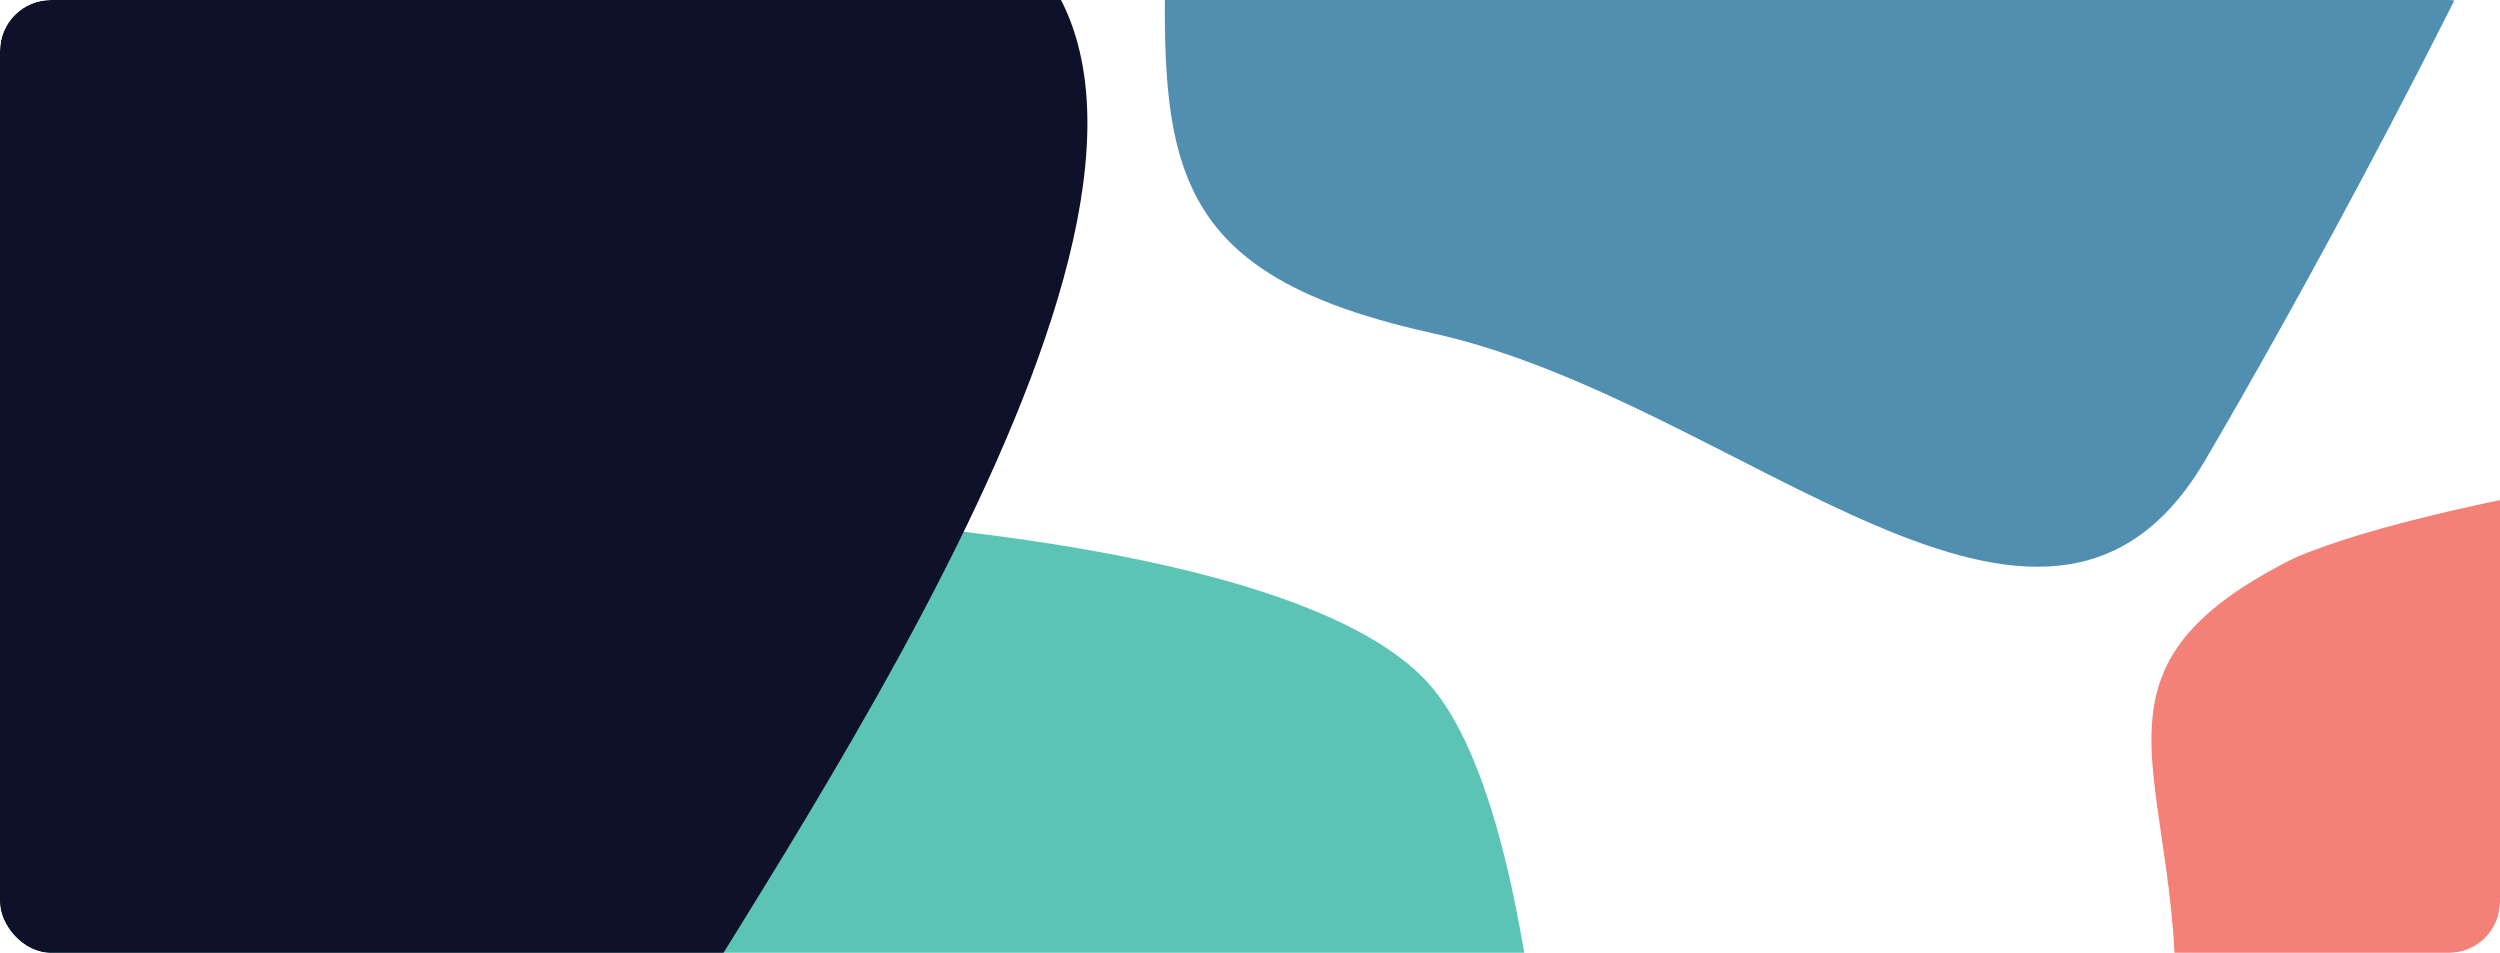
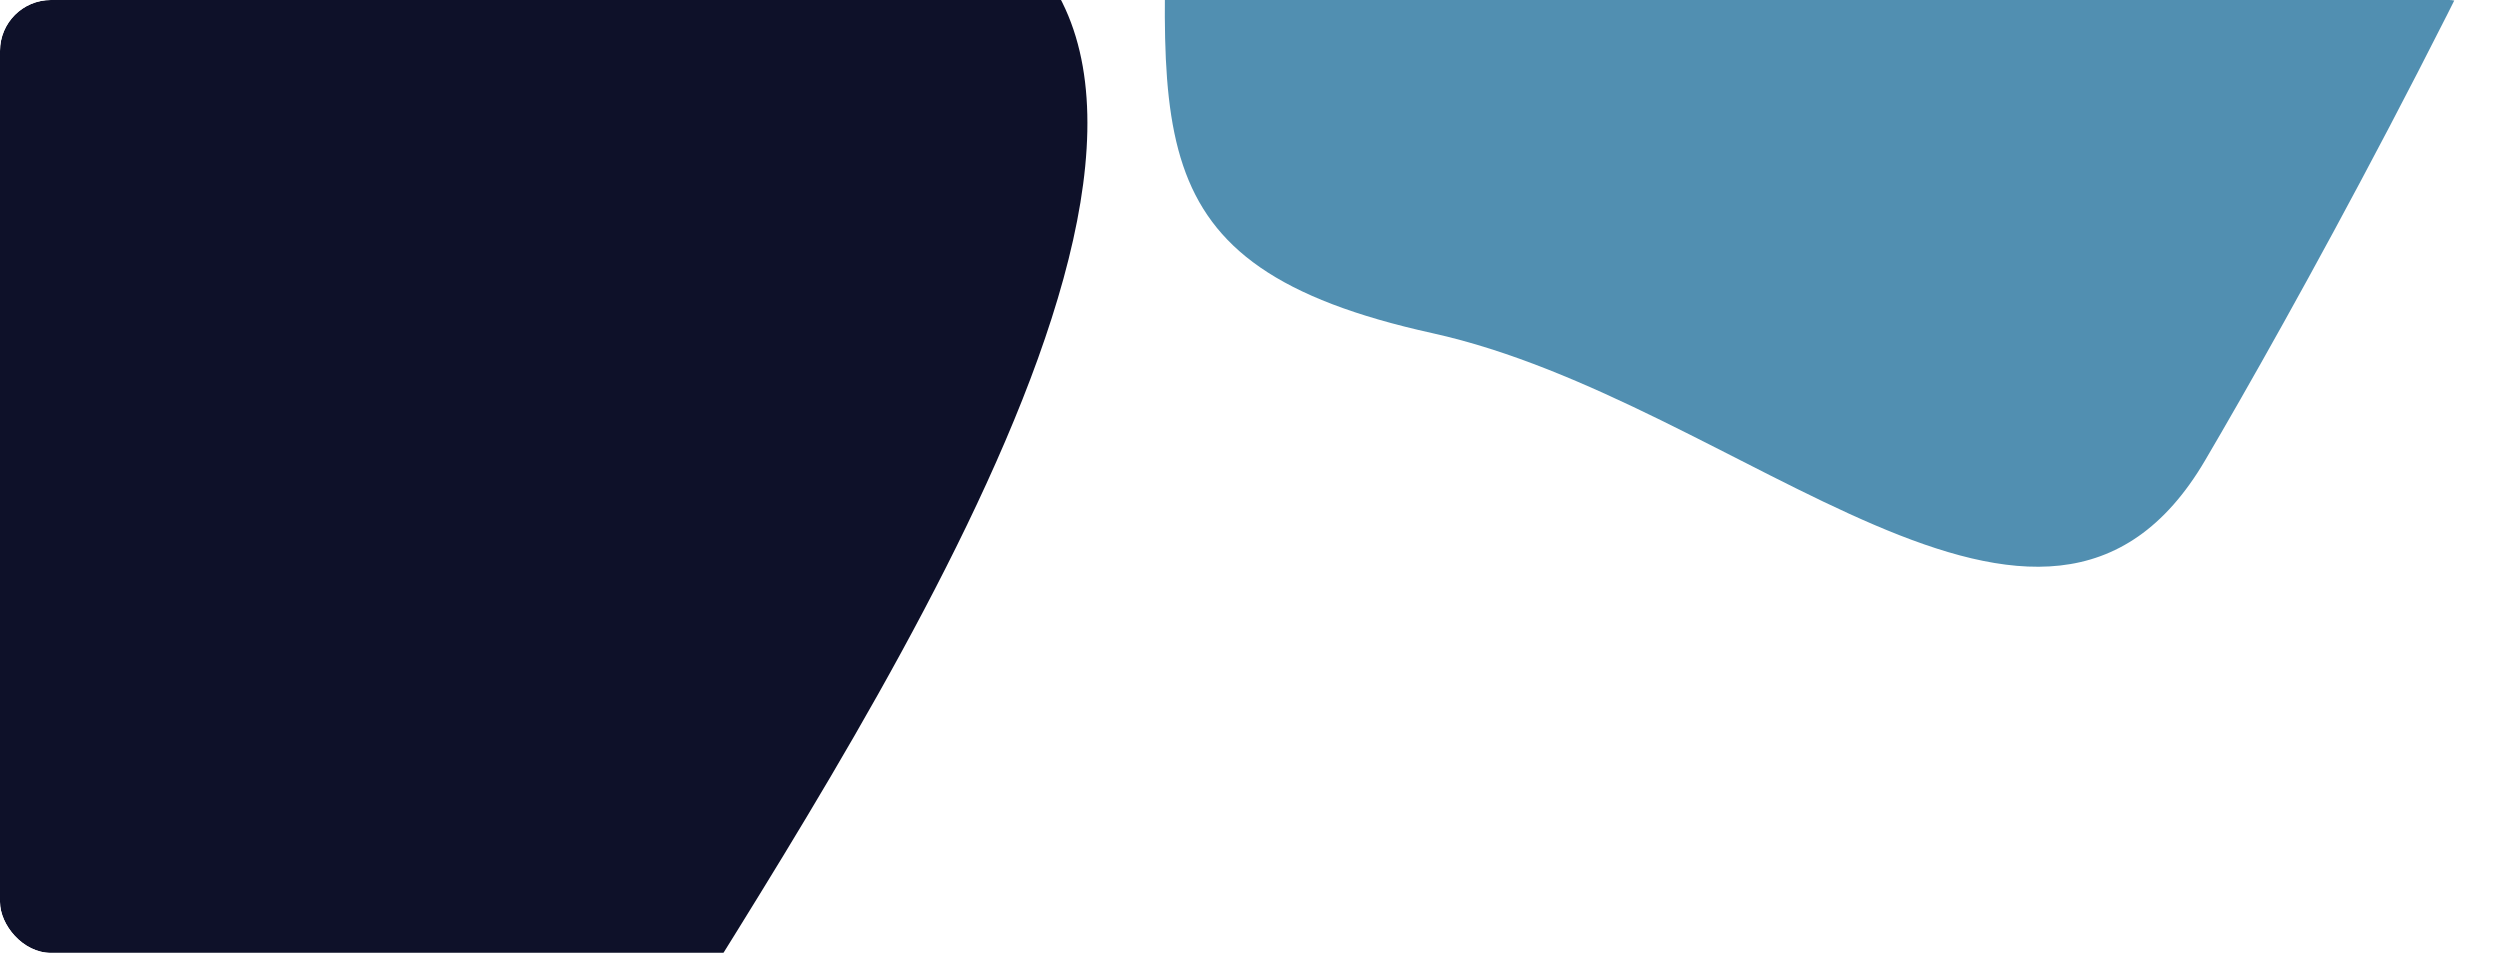
<svg xmlns="http://www.w3.org/2000/svg" width="1178" height="449" viewBox="0 0 1178 449" fill="none">
  <g clip-path="url(#clip0_3572_5041)">
    <g opacity="0.68" filter="url(#filter0_f_3572_5041)">
      <path fill-rule="evenodd" clip-rule="evenodd" d="M1301 -541C1201.99 -652.857 667.809 -616.546 531 -557C410.301 -496.812 573.651 -234.126 551 -89.001C548.588 60.393 529.301 124.838 675 157C820.699 189.161 963.313 345.79 1039 217C1114.69 88.209 1400.01 -429.144 1301 -541Z" fill="#005B8C" />
    </g>
    <g opacity="0.68" filter="url(#filter1_f_3572_5041)">
-       <path fill-rule="evenodd" clip-rule="evenodd" d="M1981 249.001C1881.99 137.144 1217.81 203.456 1081 263.001C960.301 323.19 1043.65 375.875 1021 521.001C1018.59 670.394 1239.3 864.84 1385 897.001C1530.7 929.162 1643.31 1135.79 1719 1007C1794.69 878.21 2080.01 360.858 1981 249.001Z" fill="#EF4638" />
-     </g>
+       </g>
    <g opacity="0.71" filter="url(#filter2_f_3572_5041)">
-       <path fill-rule="evenodd" clip-rule="evenodd" d="M673.44 322.395C574.427 210.538 -7.294 225.808 -144.103 285.353C-264.803 345.541 -373.848 555.71 -396.499 700.836C-398.911 850.229 -315.042 1258.89 -169.343 1291.05C-23.645 1323.21 587.329 1341.04 663.016 1212.25C738.703 1083.46 772.454 434.251 673.44 322.395Z" fill="#18AC97" />
-     </g>
+       </g>
    <g filter="url(#filter3_f_3572_5041)">
      <path fill-rule="evenodd" clip-rule="evenodd" d="M487 -19.001C387.987 -130.858 113.809 -98.546 -23 -39.001C-143.699 21.188 -56.349 225.874 -79 370.999C-81.412 520.392 -70.699 534.838 75 566.999C220.698 599.16 217.313 655.79 293 526.999C368.687 398.208 586.013 92.856 487 -19.001Z" fill="#0E1129" />
    </g>
  </g>
  <defs>
    <filter id="filter0_f_3572_5041" x="86.091" y="-1013.5" width="1635.55" height="1680.55" filterUnits="userSpaceOnUse" color-interpolation-filters="sRGB">
      <feFlood flood-opacity="0" result="BackgroundImageFix" />
      <feBlend mode="normal" in="SourceGraphic" in2="BackgroundImageFix" result="shape" />
      <feGaussianBlur stdDeviation="200" result="effect1_foregroundBlur_3572_5041" />
    </filter>
    <filter id="filter1_f_3572_5041" x="613.762" y="-211.551" width="1787.88" height="1660.4" filterUnits="userSpaceOnUse" color-interpolation-filters="sRGB">
      <feFlood flood-opacity="0" result="BackgroundImageFix" />
      <feBlend mode="normal" in="SourceGraphic" in2="BackgroundImageFix" result="shape" />
      <feGaussianBlur stdDeviation="200" result="effect1_foregroundBlur_3572_5041" />
    </filter>
    <filter id="filter2_f_3572_5041" x="-796.55" y="-160.664" width="1931.32" height="1874.97" filterUnits="userSpaceOnUse" color-interpolation-filters="sRGB">
      <feFlood flood-opacity="0" result="BackgroundImageFix" />
      <feBlend mode="normal" in="SourceGraphic" in2="BackgroundImageFix" result="shape" />
      <feGaussianBlur stdDeviation="200" result="effect1_foregroundBlur_3572_5041" />
    </filter>
    <filter id="filter3_f_3572_5041" x="-488.588" y="-493.359" width="1400.98" height="1500.87" filterUnits="userSpaceOnUse" color-interpolation-filters="sRGB">
      <feFlood flood-opacity="0" result="BackgroundImageFix" />
      <feBlend mode="normal" in="SourceGraphic" in2="BackgroundImageFix" result="shape" />
      <feGaussianBlur stdDeviation="200" result="effect1_foregroundBlur_3572_5041" />
    </filter>
    <clipPath id="clip0_3572_5041">
      <rect width="1178" height="449" rx="24" fill="white" />
    </clipPath>
  </defs>
</svg>